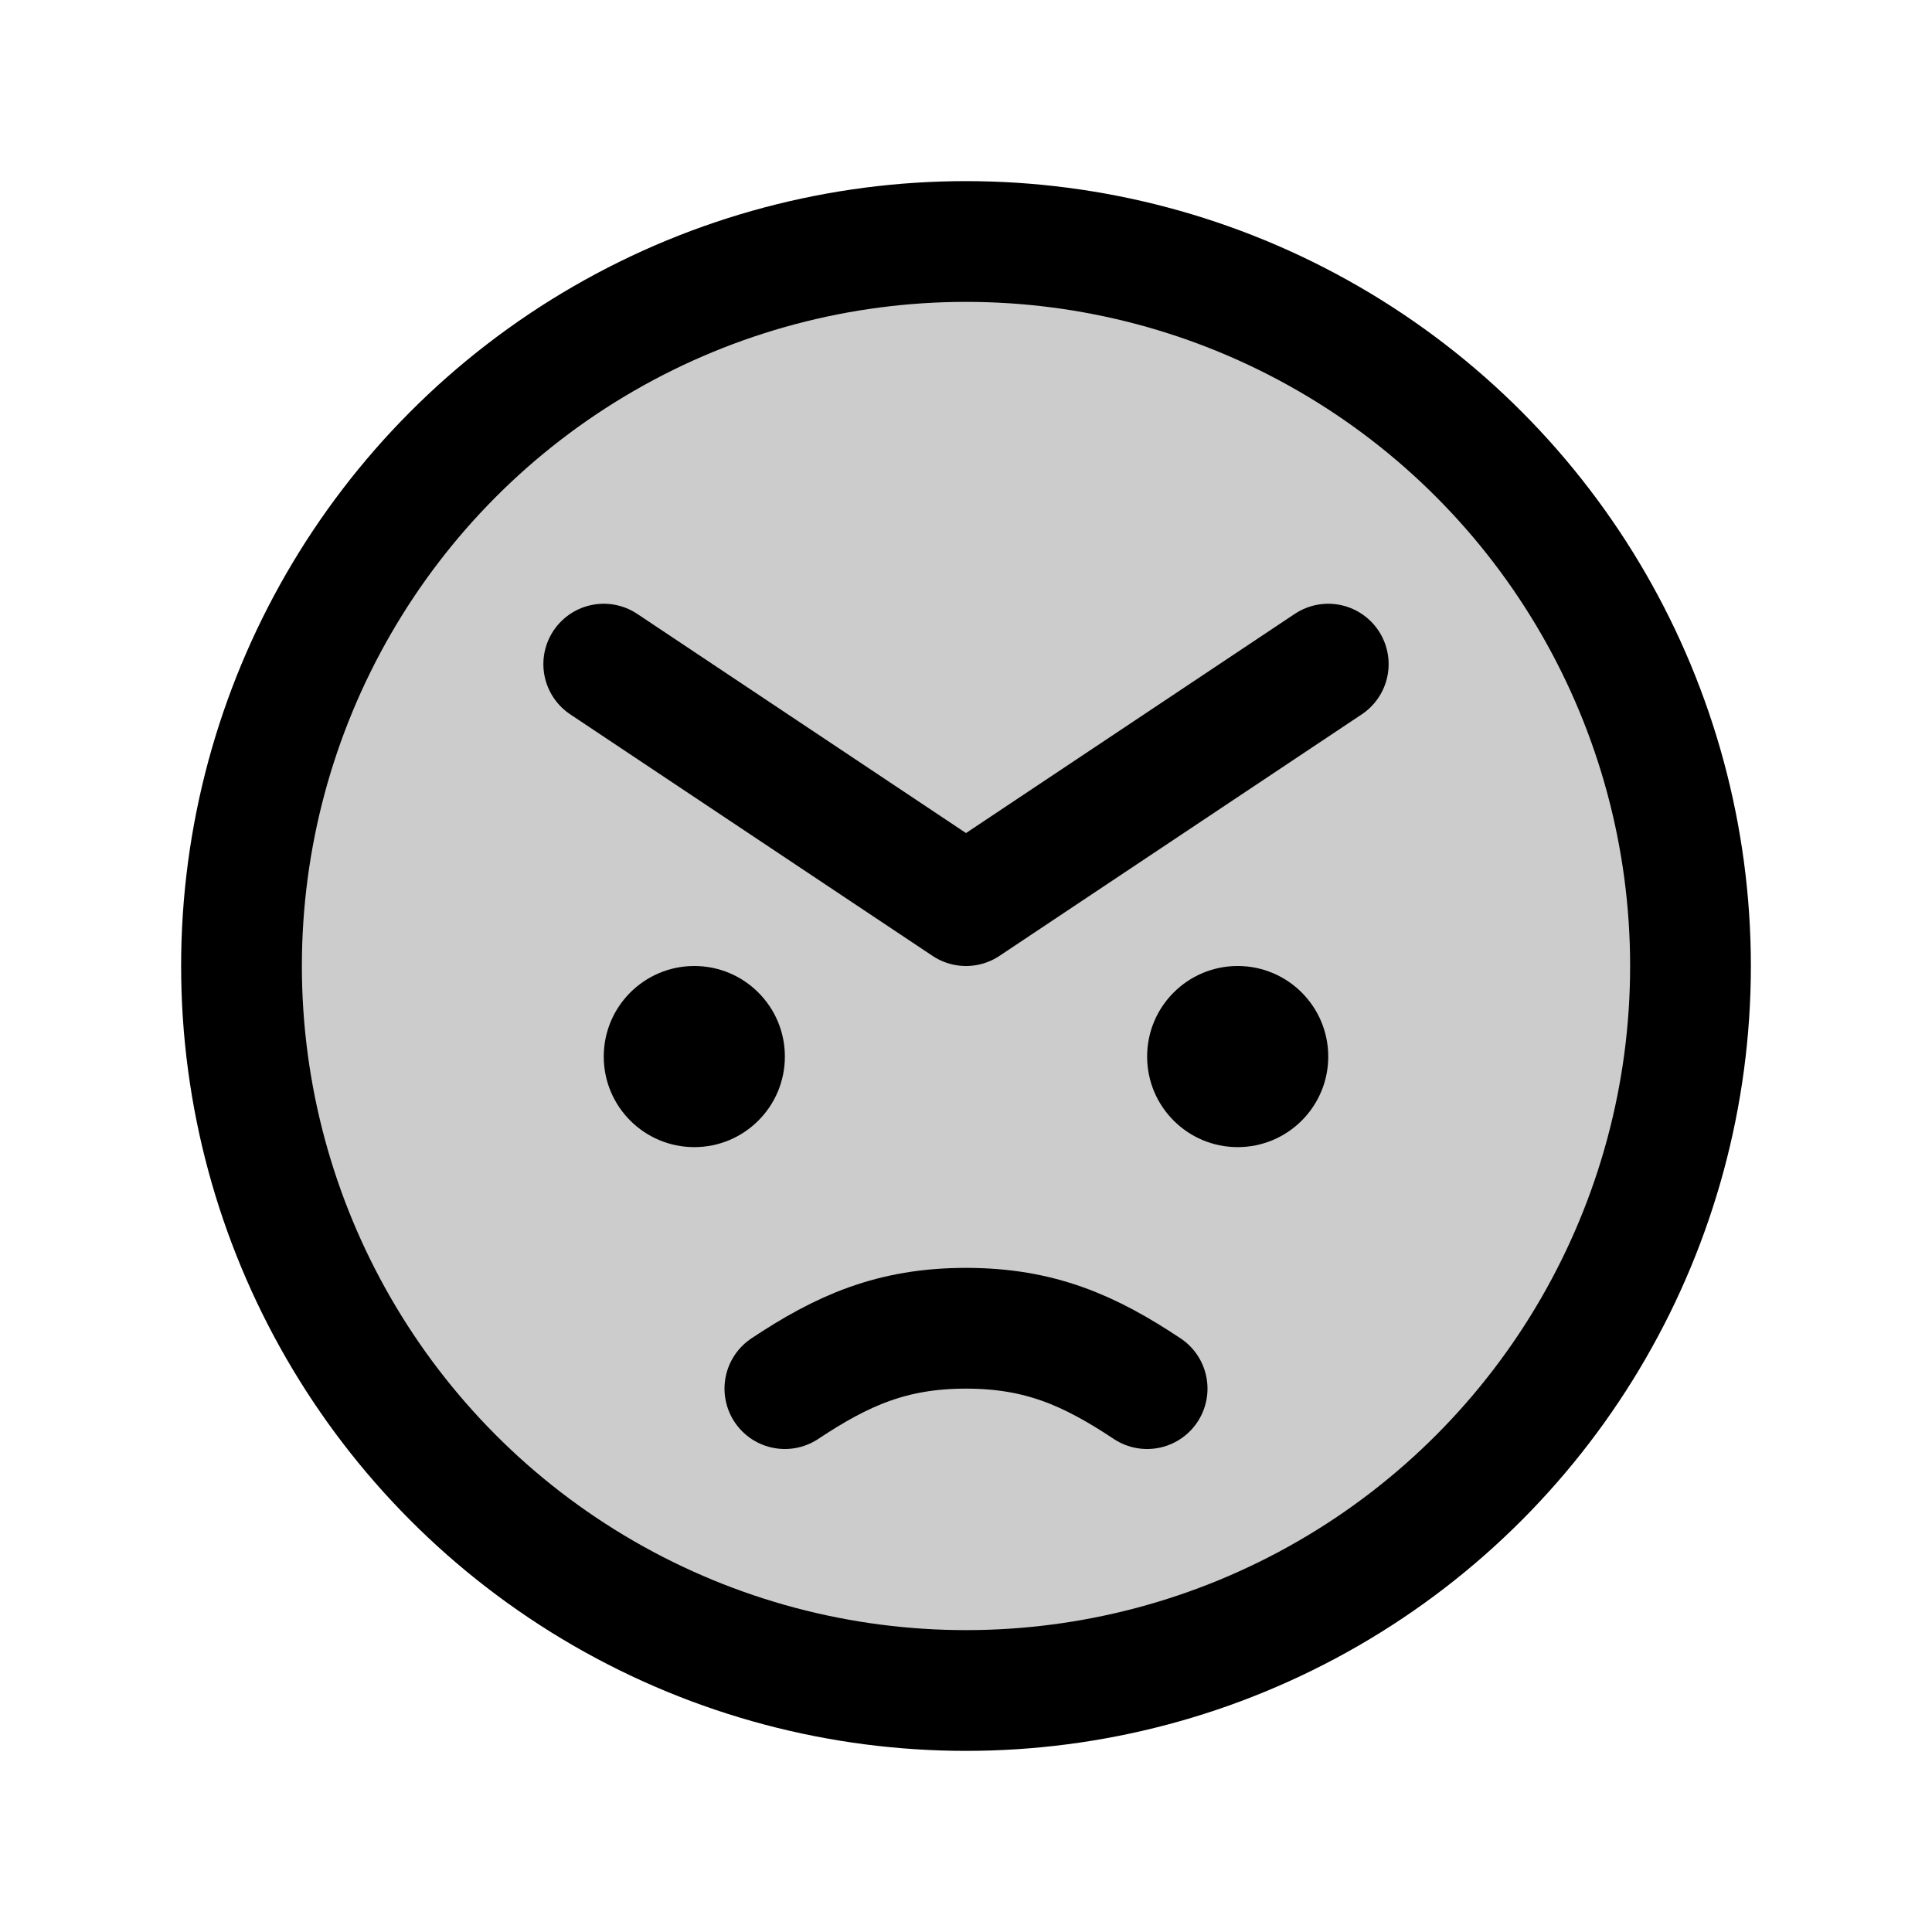
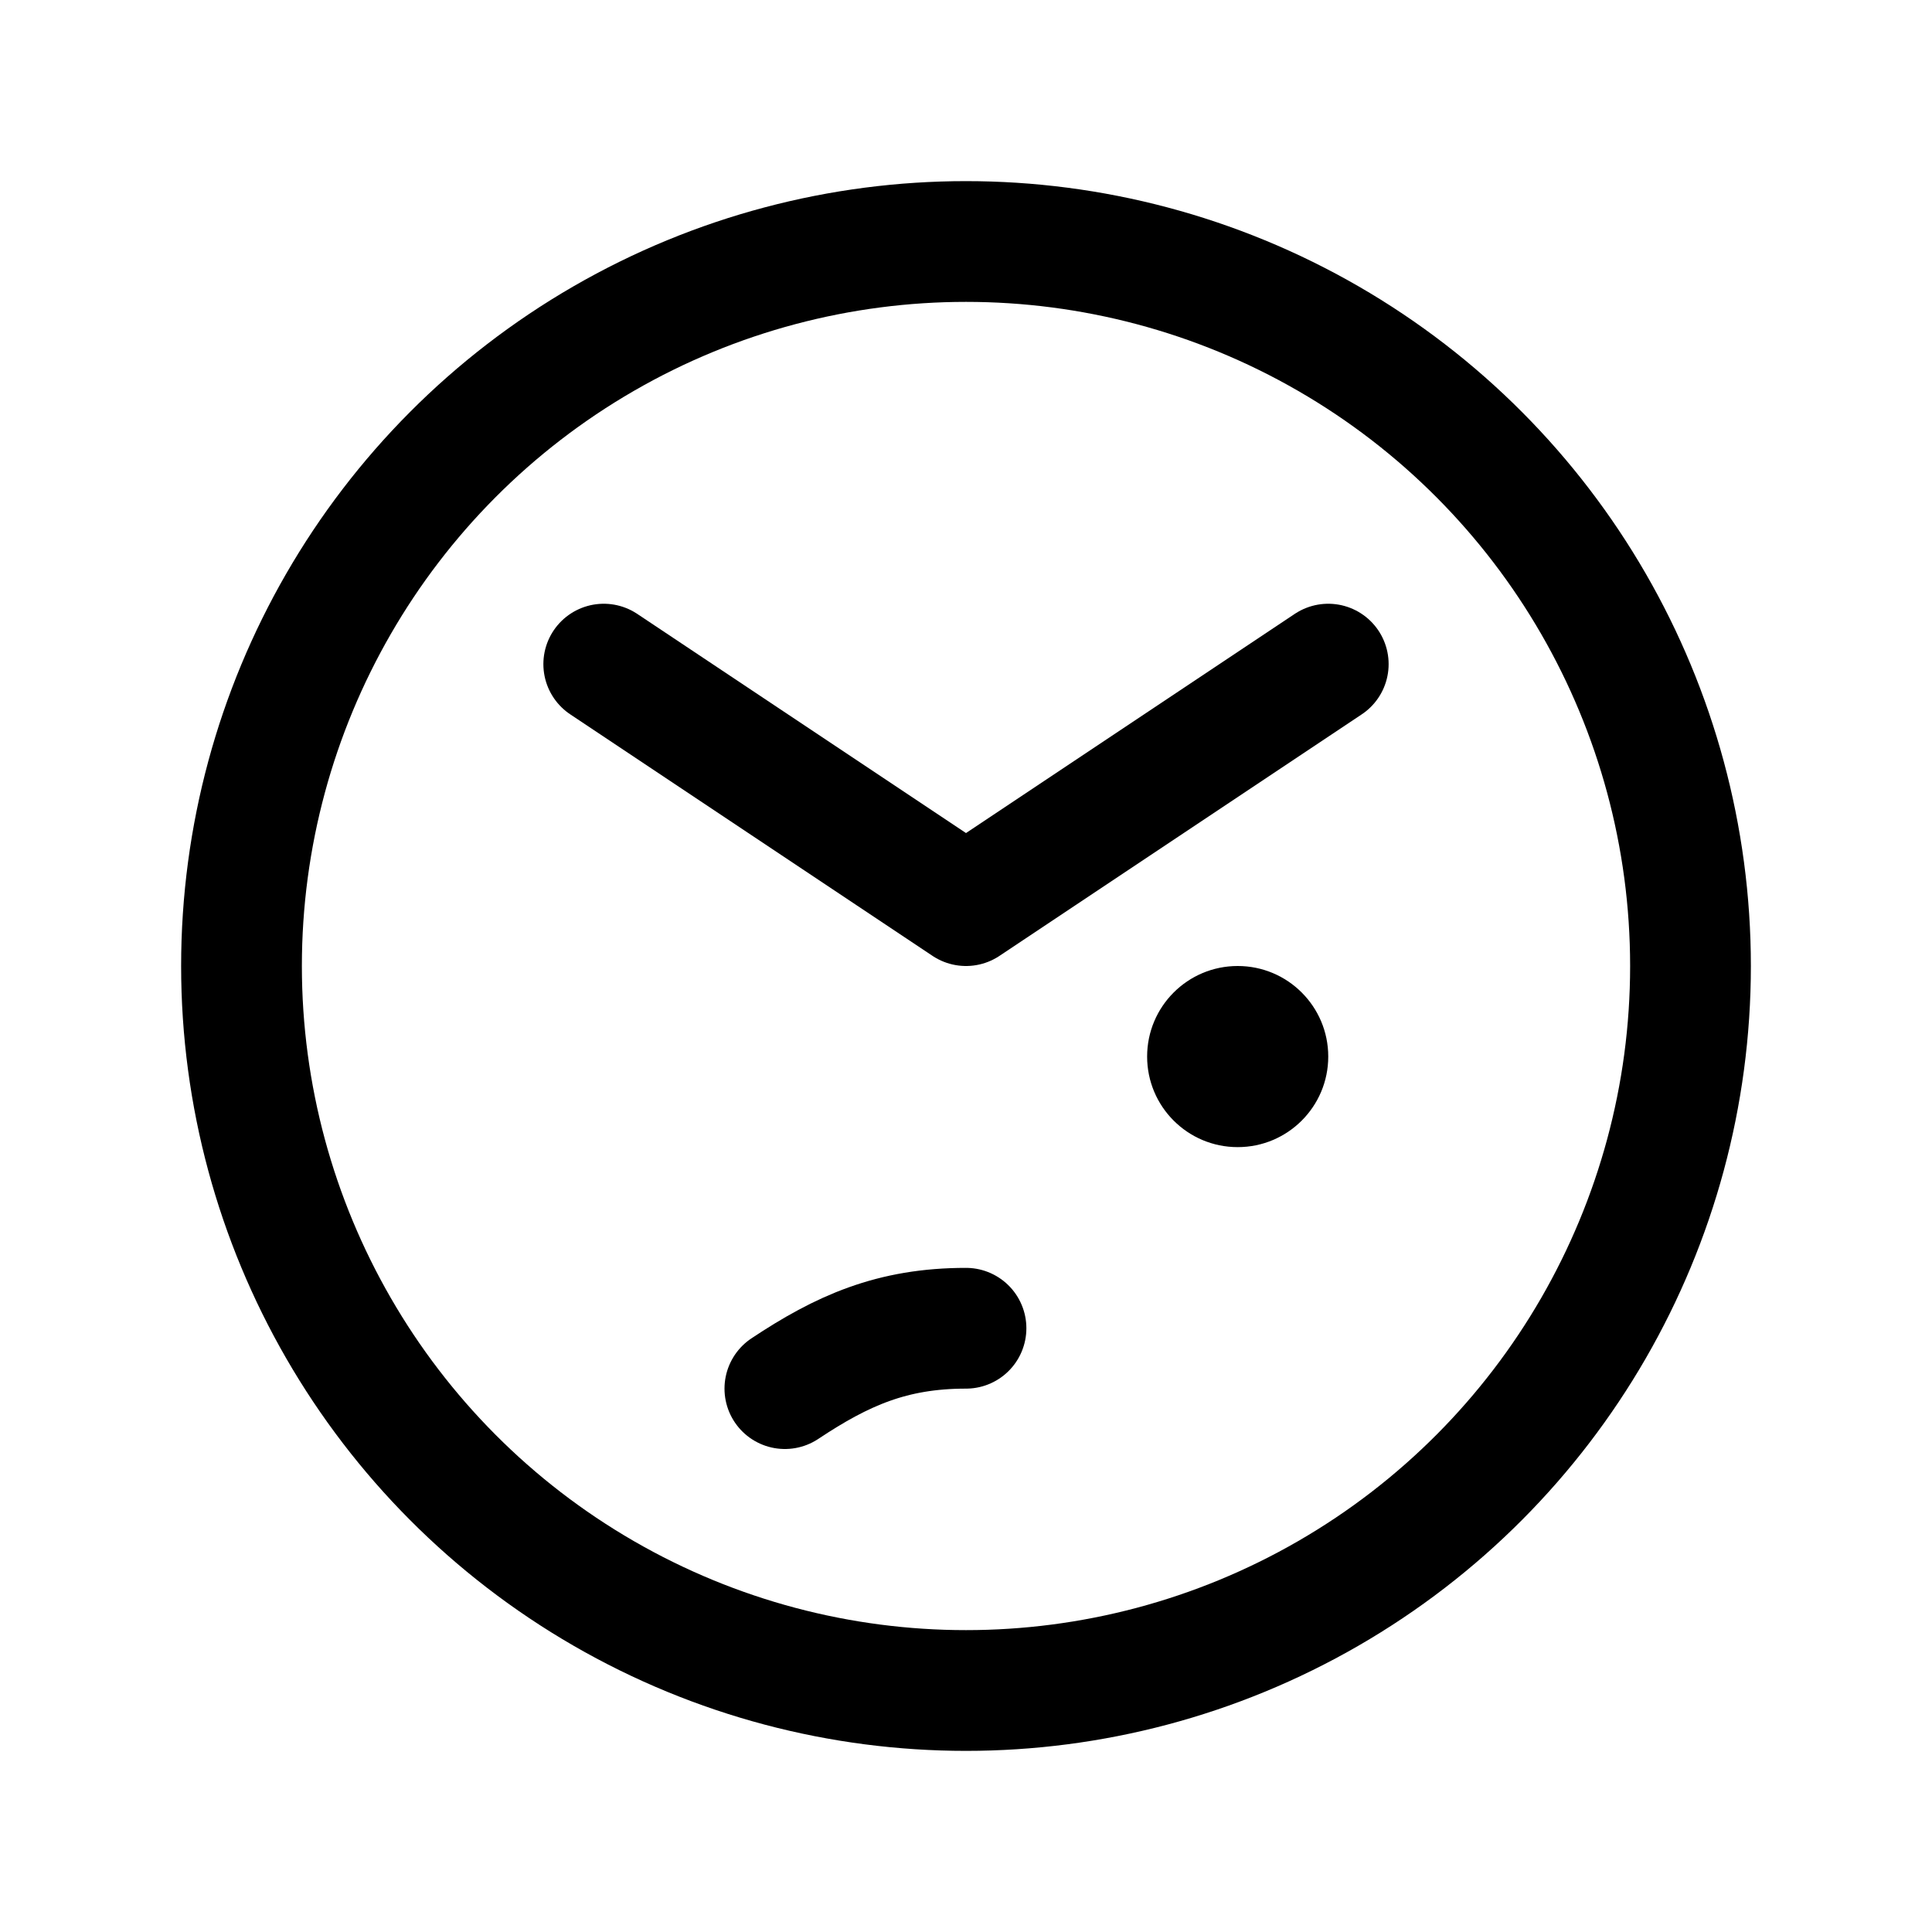
<svg xmlns="http://www.w3.org/2000/svg" viewBox="0 0 256 256">
-   <rect width="256" height="256" fill="none" />
-   <circle cx="128" cy="128" r="96" opacity="0.2" />
-   <circle cx="92" cy="140" r="12" />
  <circle cx="164" cy="140" r="12" />
  <circle cx="128" cy="128" r="96" fill="none" stroke="currentColor" stroke-linecap="round" stroke-linejoin="round" stroke-width="16" />
  <polyline points="80 88 128 120 176 88" fill="none" stroke="currentColor" stroke-linecap="round" stroke-linejoin="round" stroke-width="16" />
-   <path d="M104,184c7.6-5.05,14.19-8,24-8s16.4,2.95,24,8" fill="none" stroke="currentColor" stroke-linecap="round" stroke-linejoin="round" stroke-width="16" />
+   <path d="M104,184c7.6-5.05,14.19-8,24-8" fill="none" stroke="currentColor" stroke-linecap="round" stroke-linejoin="round" stroke-width="16" />
</svg>